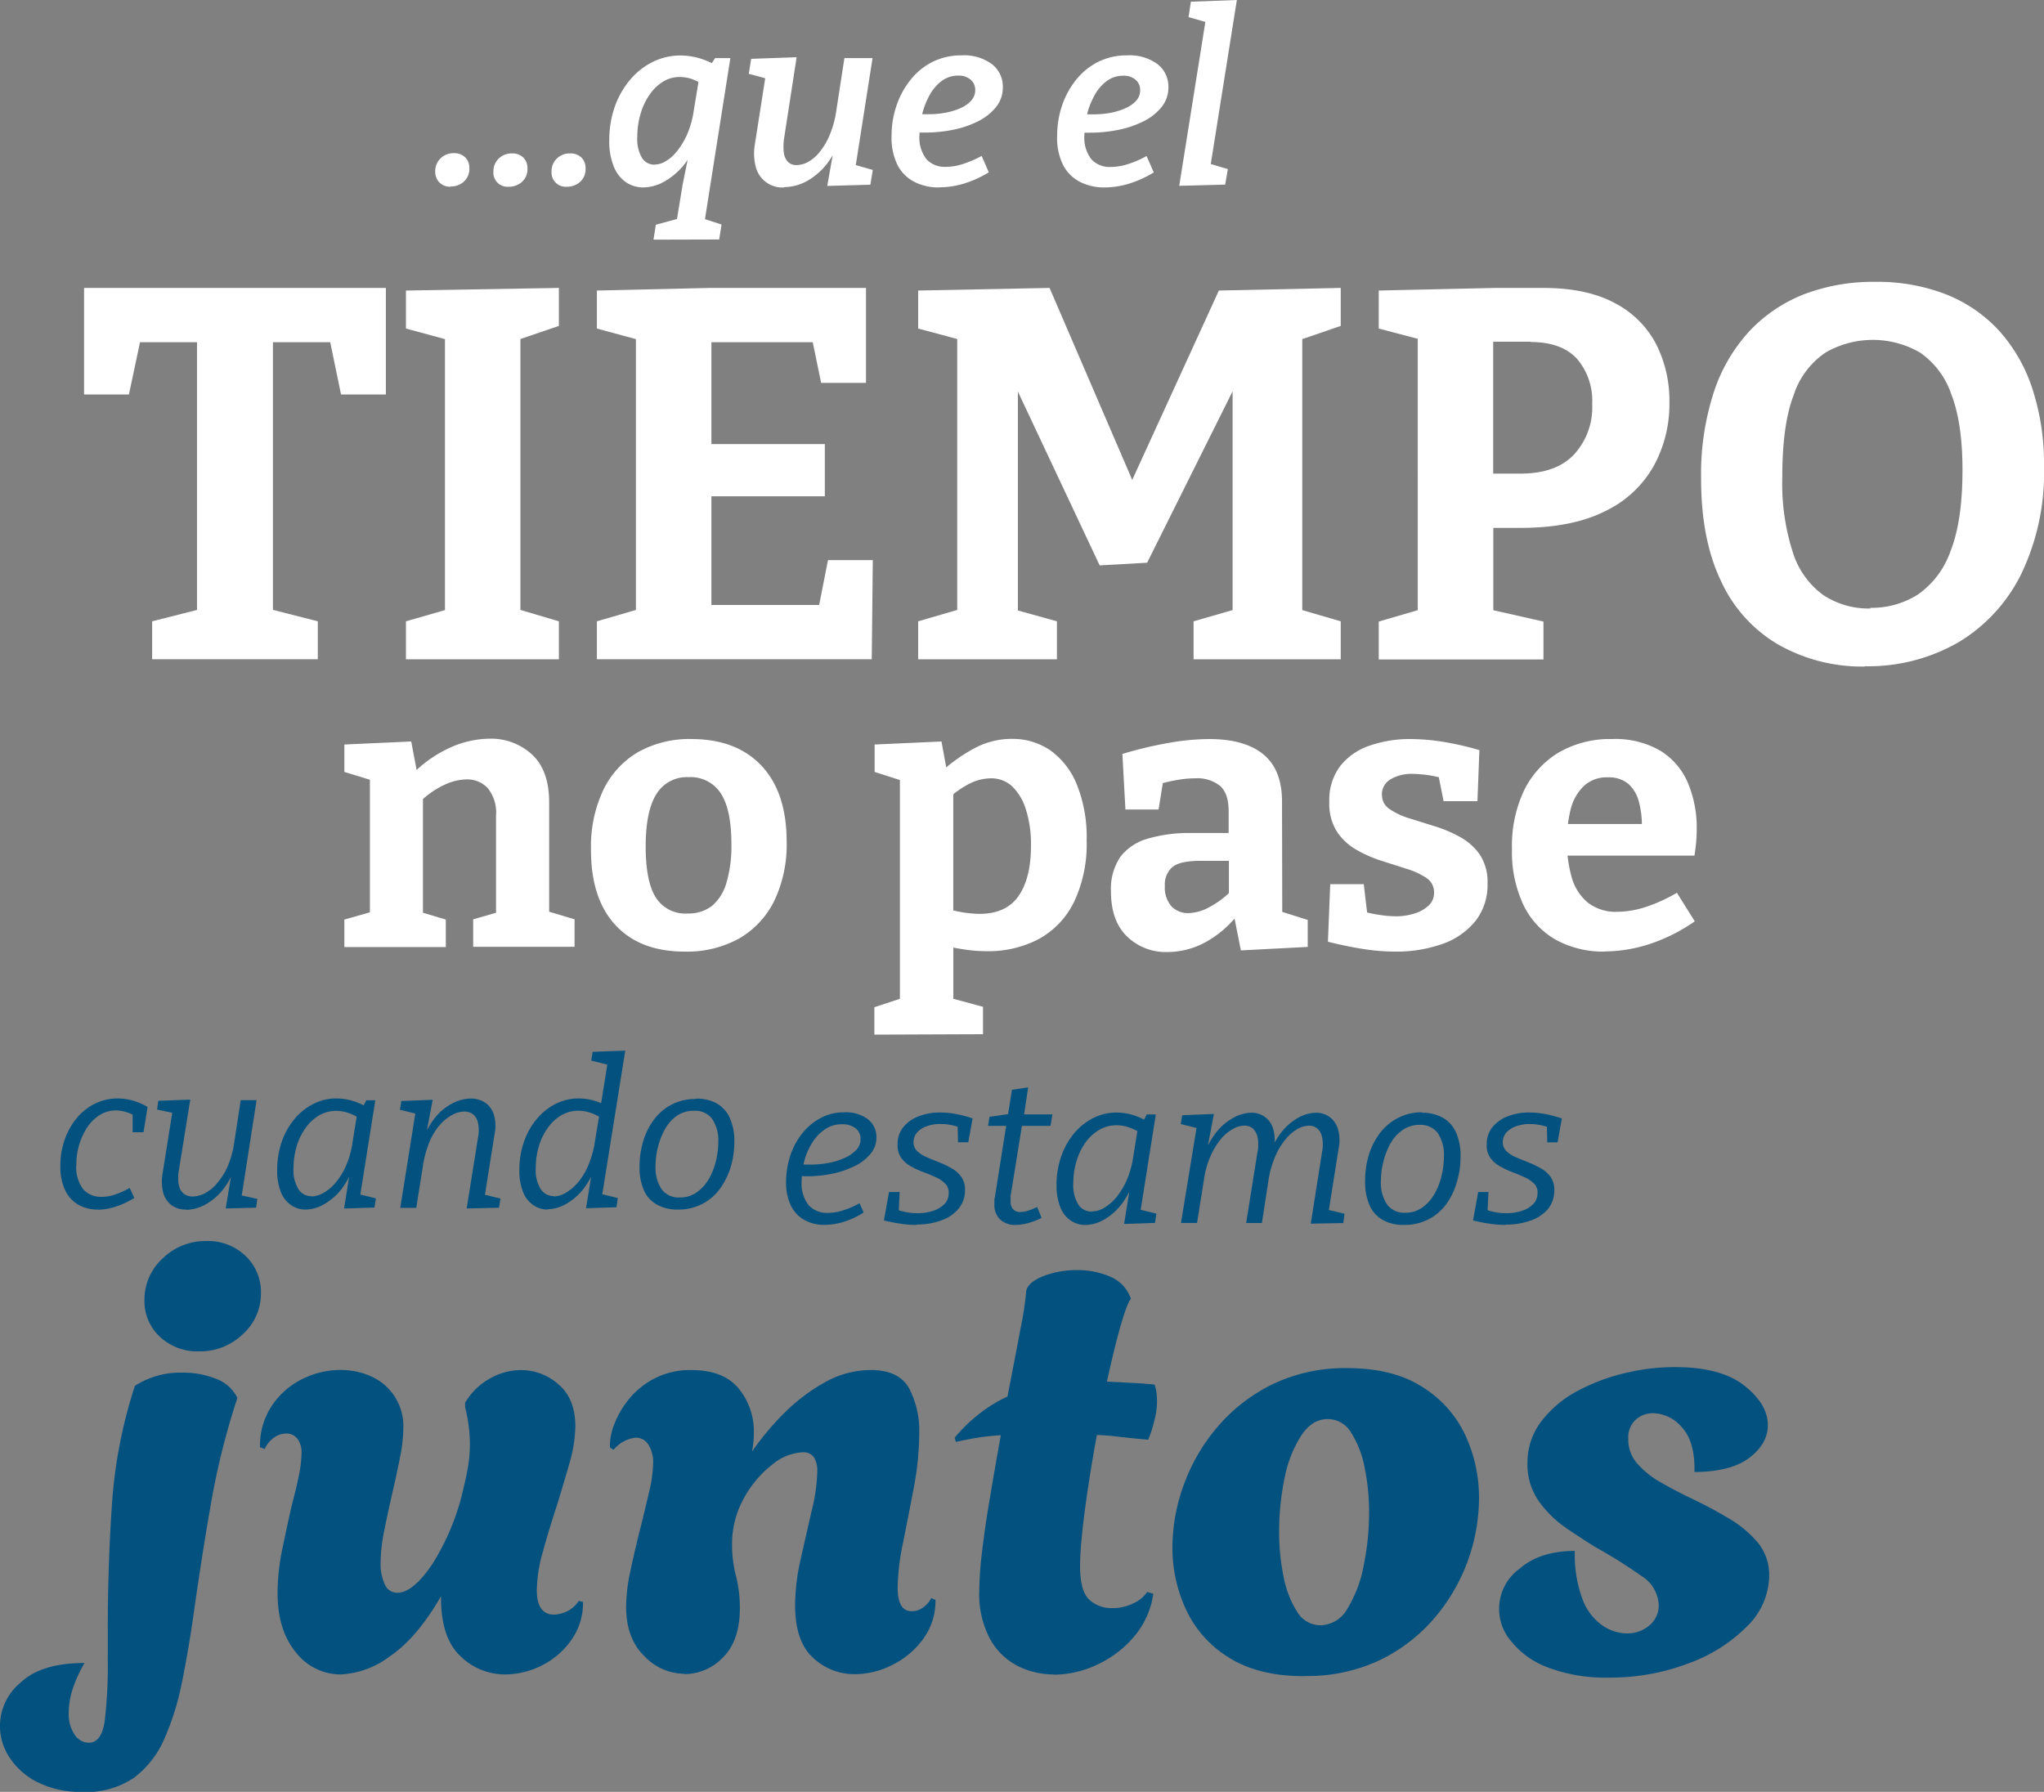
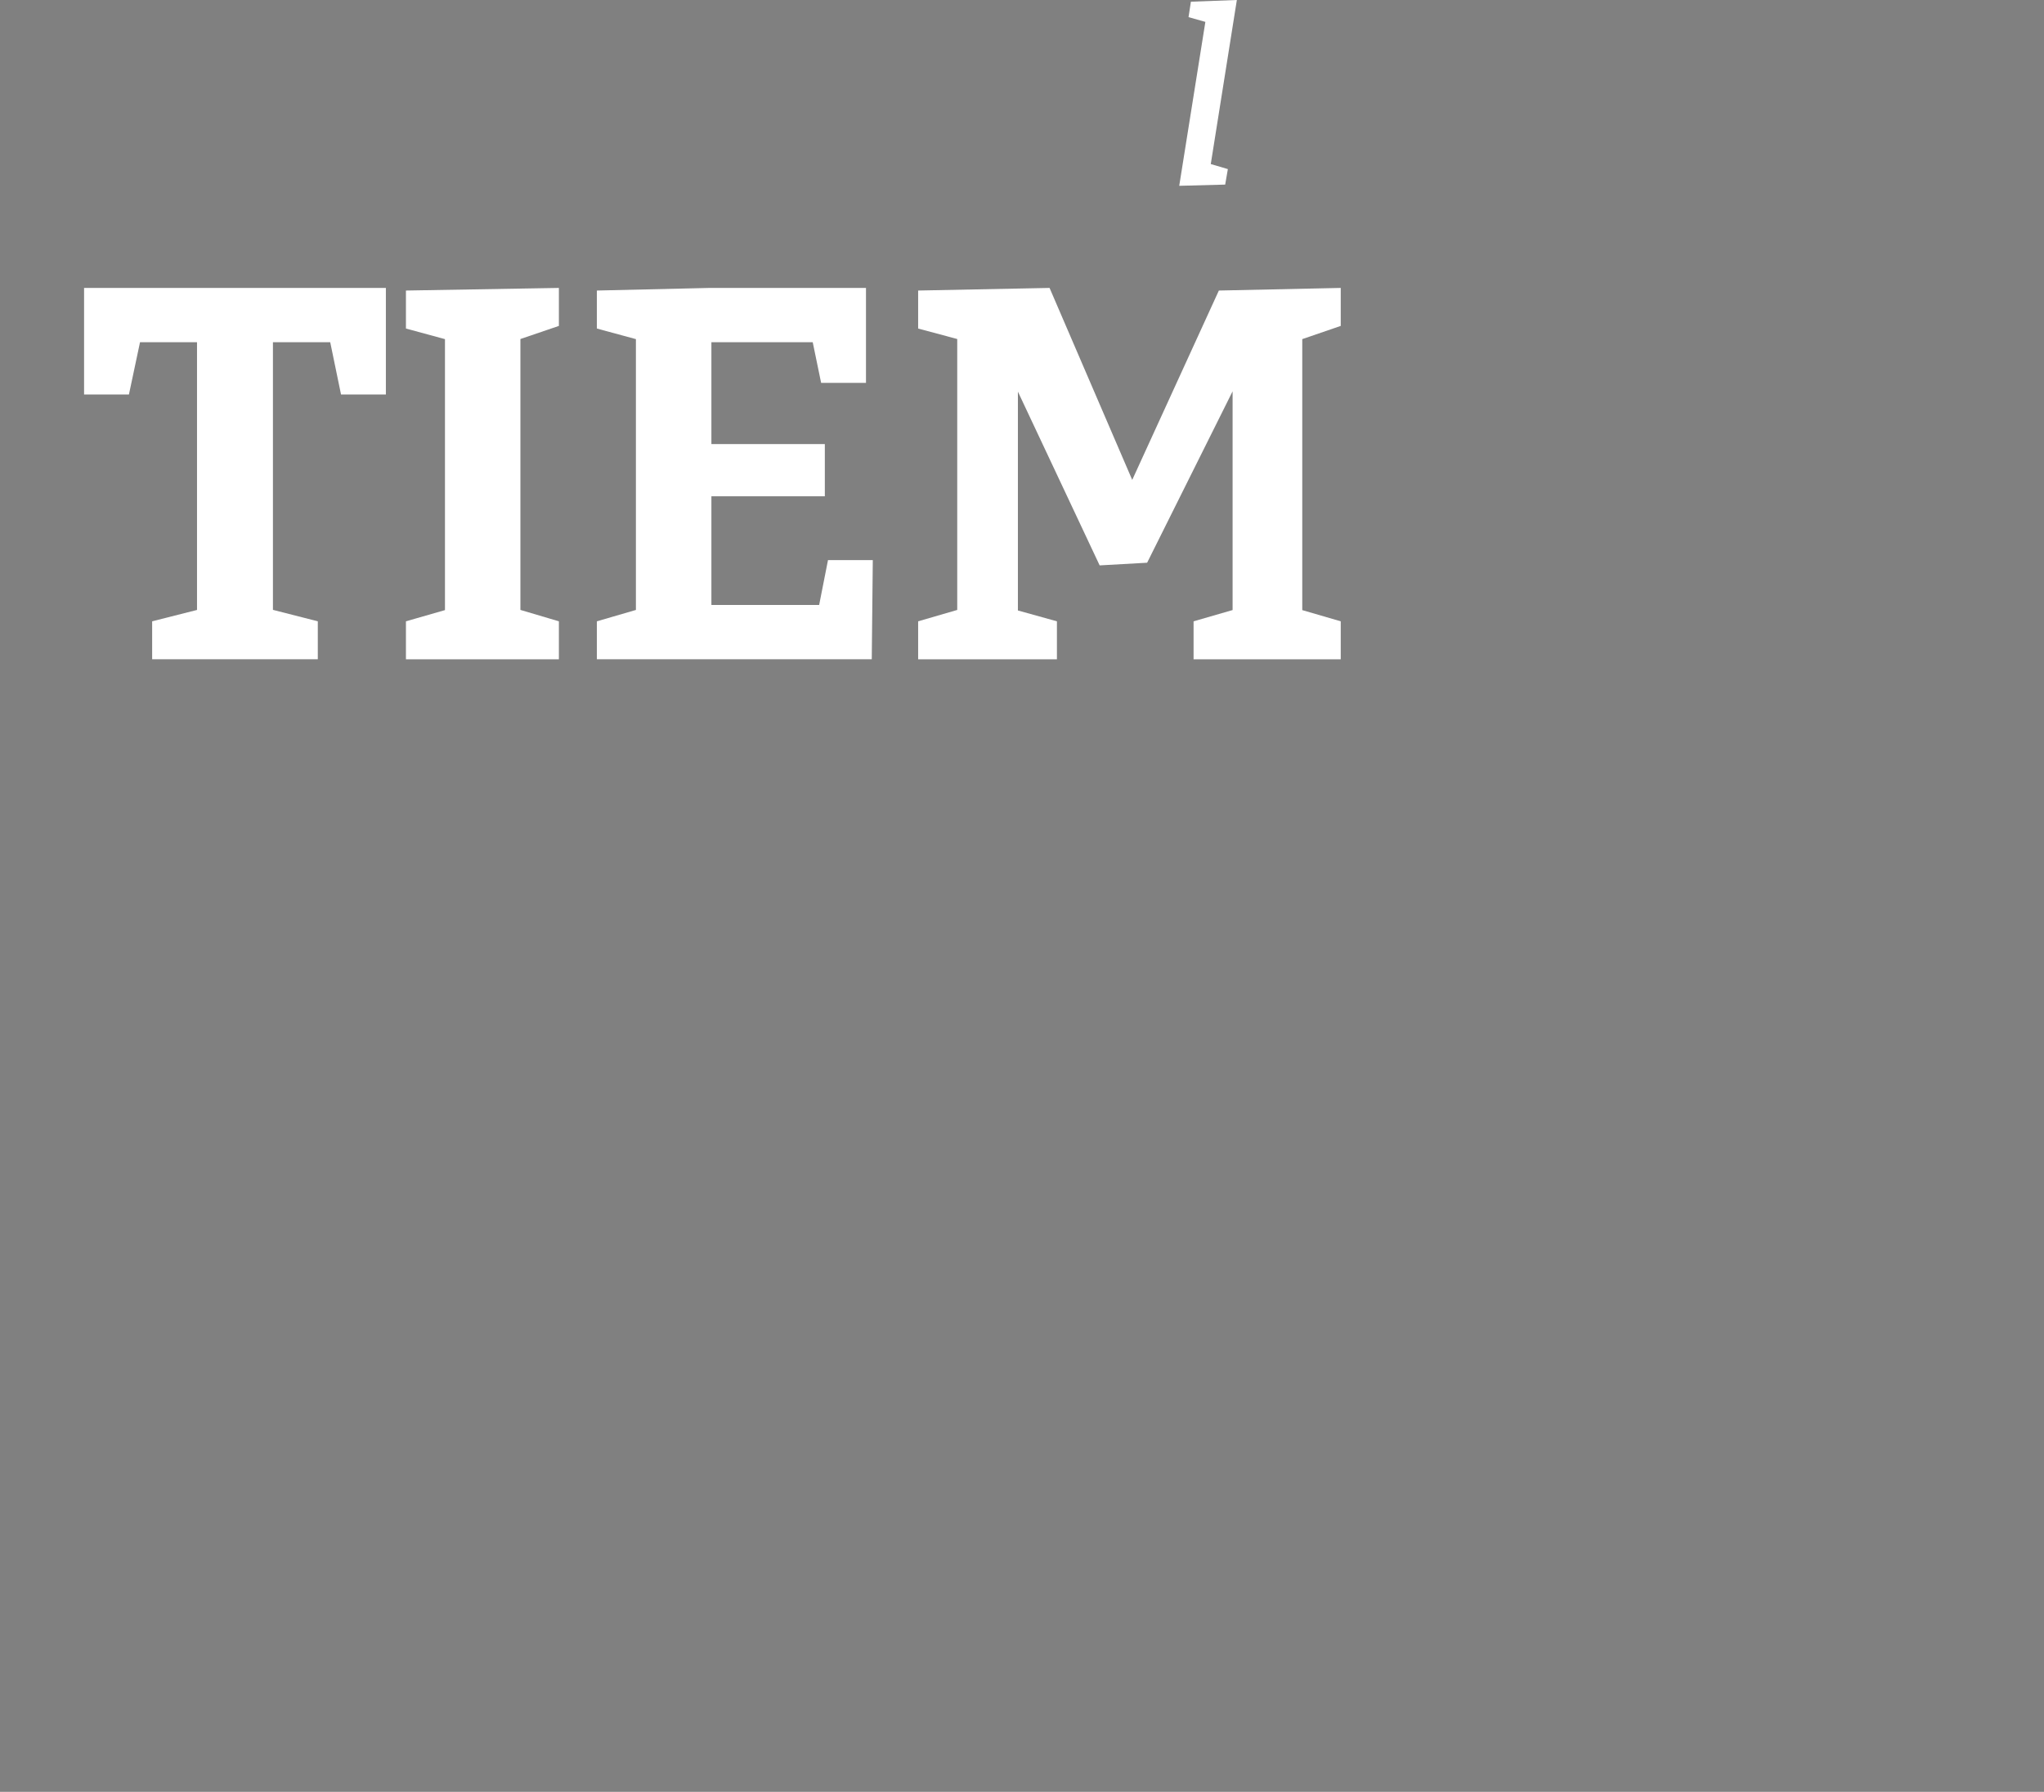
<svg xmlns="http://www.w3.org/2000/svg" viewBox="0 0 336.25 294.8">
  <rect x="0" y="0" width="336.25" height="294.8" fill="#808080" stroke="none" />
  <defs>
    <style>.cls-1{fill:none;}.cls-2{clip-path:url(#clip-path);}.cls-3{fill:#fff;}.cls-4{fill:#03517f;}</style>
    <clipPath id="clip-path" transform="translate(0 0)">
-       <rect class="cls-1" width="336.25" height="294.8" />
-     </clipPath>
+       </clipPath>
  </defs>
  <title>ia_al_intro_02</title>
  <g id="Capa_2" data-name="Capa 2">
    <g id="Capa_1-2" data-name="Capa 1">
      <g class="cls-2">
        <path class="cls-3" d="M56.65,155.81v-4.52l5.27-1.5L60.85,151V127.17l1.07,1.44L56.65,127v-4.51l11-.5,1.13,6-1.13-.44a20.53,20.53,0,0,1,6.4-4.55,16.15,16.15,0,0,1,6.45-1.47,9.93,9.93,0,0,1,7.08,2.66c1.88,1.78,2.8,4.46,2.76,8.06V151l-.82-1.25,5,1.5v4.52H77.84v-4.52l4.76-1.37-1,1.31v-17a6.42,6.42,0,0,0-1.35-4.51,4.6,4.6,0,0,0-3.54-1.45,8.91,8.91,0,0,0-3.7.94,14.94,14.94,0,0,0-4,2.82l.57-1.31v20.55l-.82-1.31,4.58,1.37v4.52Z" transform="translate(0 0)" />
        <path class="cls-3" d="M113.3,127.86a5.86,5.86,0,0,0-5.32,2.79q-1.76,2.79-1.76,8.61c0,3.89.57,6.7,1.69,8.43a5.7,5.7,0,0,0,5.14,2.6,6.38,6.38,0,0,0,4.08-1.25,7.83,7.83,0,0,0,2.38-3.82,21.36,21.36,0,0,0,.81-6.33q0-5.7-1.75-8.37a5.9,5.9,0,0,0-5.27-2.66m.44-6.27q7.4,0,11.53,4.39t4.14,12.47a21.52,21.52,0,0,1-2,9.68,14.56,14.56,0,0,1-5.76,6.24,17.66,17.66,0,0,1-9,2.19q-7.39,0-11.43-4.39t-4-12.47a21.79,21.79,0,0,1,2-9.68,14.55,14.55,0,0,1,5.67-6.24,17.3,17.3,0,0,1,9-2.19" transform="translate(0 0)" />
        <path class="cls-3" d="M161.12,150.35q4.44,0,6.48-3c1.36-2,2-4.74,2-8.21a18.8,18.8,0,0,0-.82-5.92,9,9,0,0,0-2.25-3.83,5.06,5.06,0,0,0-3.57-1.34,8,8,0,0,0-3.45.87,15.64,15.64,0,0,0-3.76,2.7l1.07-2.32v21.87l-1.07-1.69a19,19,0,0,0,5.33.87m-17.24,19.87v-4.51l5.33-1.76-1.13,1.51v-38l1,1.19L143.88,127v-4.51l11-.5,1,5.45-1-.5a26.49,26.49,0,0,1,5.74-4,12.91,12.91,0,0,1,5.79-1.38,11,11,0,0,1,6.4,1.91,12.82,12.82,0,0,1,4.35,5.64,23.09,23.09,0,0,1,1.6,9.12,22.26,22.26,0,0,1-2.07,10.15,13.91,13.91,0,0,1-5.8,6.11,17.79,17.79,0,0,1-8.68,2,22.91,22.91,0,0,1-3.13-.22c-1.09-.15-2.21-.35-3.38-.6l1.13-1v10.72l-.94-1.32,5.82,1.57v4.51Z" transform="translate(0 0)" />
-         <path class="cls-3" d="M191.63,145.72a4.66,4.66,0,0,0,1.1,3.41,3.78,3.78,0,0,0,2.79,1.1,7.62,7.62,0,0,0,3.45-1,14.8,14.8,0,0,0,3.57-2.66l-.38,1.5V141l.63.63H197.4c-2.17,0-3.68.34-4.51,1a3.78,3.78,0,0,0-1.26,3.14m19.31,5.64-1.2-1.76,5.39,1.7v4.44l-11,.57-1.19-6,.62.19a17.17,17.17,0,0,1-5.45,4.57,13.12,13.12,0,0,1-6.08,1.51,9.14,9.14,0,0,1-6.64-2.57c-1.75-1.71-2.63-4.18-2.63-7.39a9.45,9.45,0,0,1,1.53-5.68,8.63,8.63,0,0,1,4.48-3,24,24,0,0,1,7.15-.94h6.83l-.63.69V133.5c0-2-.47-3.36-1.41-4.2a6,6,0,0,0-4.1-1.25,16.84,16.84,0,0,0-2.82.25,27.13,27.13,0,0,0-3.26.75l.88-.94-.82,5.07h-5.45l-.5-9.14a65.37,65.37,0,0,1,7.8-1.85,39,39,0,0,1,6.49-.6c3.88,0,6.85.84,8.89,2.51s3.08,4.26,3.08,7.77Z" transform="translate(0 0)" />
-         <path class="cls-3" d="M227.35,130.8a2.7,2.7,0,0,0,1.26,2.32,11.79,11.79,0,0,0,3.22,1.51l4.2,1.31a21.84,21.84,0,0,1,4.2,1.79,9.42,9.42,0,0,1,3.23,2.91,8.15,8.15,0,0,1,1.25,4.7,9.61,9.61,0,0,1-2,6.2,12.08,12.08,0,0,1-5.46,3.77,22.7,22.7,0,0,1-7.77,1.25,34.39,34.39,0,0,1-5.29-.44q-2.79-.44-5.74-1.19l.38-9.46h5.52L225,151l-.76-1.06a18.83,18.83,0,0,0,2.76.59,18,18,0,0,0,2.63.22,9.93,9.93,0,0,0,3-.44A6,6,0,0,0,235,149a2.83,2.83,0,0,0,.91-2.16,2.78,2.78,0,0,0-1.25-2.39,12.32,12.32,0,0,0-3.23-1.5l-4.14-1.32a21.39,21.39,0,0,1-4.13-1.81,9.51,9.51,0,0,1-3.23-3,8.61,8.61,0,0,1-1.25-4.89,9.25,9.25,0,0,1,1.81-5.92,10.39,10.39,0,0,1,4.86-3.35,20.07,20.07,0,0,1,6.67-1.07,34.44,34.44,0,0,1,5.46.47,50.1,50.1,0,0,1,5.89,1.35l-.32,8.4h-5.57l-1-5,1.19,1.32a19.86,19.86,0,0,0-5.2-.81,6.87,6.87,0,0,0-3.73.9,2.88,2.88,0,0,0-1.41,2.54" transform="translate(0 0)" />
        <path class="cls-3" d="M264,156.56a16.32,16.32,0,0,1-8-1.91,13.08,13.08,0,0,1-5.36-5.71,20.37,20.37,0,0,1-1.91-9.24,21.25,21.25,0,0,1,2-9.68,14.87,14.87,0,0,1,5.73-6.24,16.79,16.79,0,0,1,8.71-2.19,14.73,14.73,0,0,1,8,1.94,11.49,11.49,0,0,1,4.51,5.3,18.93,18.93,0,0,1,1.44,7.55q0,1.06-.09,2.13c-.06.71-.16,1.46-.28,2.26H255.8v-5.2h15.42l-1.13.81a15,15,0,0,0-.47-4.42,5.93,5.93,0,0,0-1.75-3,5,5,0,0,0-3.36-1.07,5.51,5.51,0,0,0-3.94,1.41,7.91,7.91,0,0,0-2.17,3.79,22.22,22.22,0,0,0,.16,11.28,8.36,8.36,0,0,0,2.66,4.14,7.48,7.48,0,0,0,4.86,1.5,15.41,15.41,0,0,0,4.61-.78,26.16,26.16,0,0,0,5.17-2.35l2.94,4.7a28.71,28.71,0,0,1-7.42,3.73,24.14,24.14,0,0,1-7.37,1.22" transform="translate(0 0)" />
      </g>
      <polygon class="cls-3" points="25.03 108.46 25.03 102.22 34.66 99.78 32.41 102.91 32.41 54.4 34.92 56.3 20.78 56.3 23.55 53.87 21.21 64.9 13.83 64.9 13.83 47.37 63.48 47.37 63.48 64.9 56.1 64.9 53.93 54.4 56.53 56.3 42.39 56.3 44.9 54.4 44.9 102.91 42.73 99.78 52.28 102.22 52.28 108.46 25.03 108.46" />
      <polygon class="cls-3" points="91.94 53.62 84.31 56.22 85.61 54.31 85.61 101.78 84.31 99.96 91.94 102.22 91.94 108.47 66.78 108.47 66.78 102.22 74.33 100.05 73.2 101.78 73.2 54.31 74.76 56.22 66.78 54.05 66.78 47.8 91.94 47.37 91.94 53.62" />
      <polygon class="cls-3" points="136.21 92.15 143.58 92.15 143.41 108.46 98.19 108.46 98.19 102.22 106.26 99.87 104.61 102.39 104.61 53.79 106.18 56.22 98.19 54.05 98.19 47.8 116.77 47.37 142.46 47.37 142.46 62.99 135.08 62.99 133.34 54.57 135.69 56.3 115.12 56.3 117.03 54.4 117.03 74.96 115.12 73.06 135.69 73.06 135.69 81.65 115.12 81.65 117.03 79.48 117.03 101.43 115.12 99.53 136.73 99.53 134.38 101.43 136.21 92.15" />
      <polygon class="cls-3" points="220.56 53.62 212.49 56.39 214.23 53.18 214.23 102.39 212.49 99.87 220.56 102.22 220.56 108.47 196.35 108.47 196.35 102.22 204.77 99.79 202.77 102.39 202.77 60.65 204.59 60.73 188.71 92.58 180.9 93.02 165.63 60.56 167.45 60.56 167.45 102.39 166.06 100.05 173.87 102.22 173.87 108.47 151.04 108.47 151.04 102.22 159.12 99.87 157.47 102.39 157.47 53.18 159.12 56.22 151.04 54.05 151.04 47.8 172.66 47.37 186.97 80.61 185.5 80.61 200.51 47.8 220.56 47.37 220.56 53.62" />
      <g class="cls-2">
        <path class="cls-3" d="M251.81,56.22h-8.08l1.91-1.91V79.82l-2.51-1.9h6.94c3.88,0,6.83-1,8.85-3.13a11.42,11.42,0,0,0,3-8.33A10.58,10.58,0,0,0,259.4,59q-2.56-2.73-7.59-2.73M250,86.85h-6.85l2.51-1.9v17.44L243.91,100l10,2.26v6.24H226.81v-6.24l8.33-2.43-1.91,2.6V53.61l2.17,2.7-8.59-2.26V47.8l19.09-.43h7.9q7.2,0,11.8,2.47a15.94,15.94,0,0,1,6.82,6.73,20.58,20.58,0,0,1,2.21,9.63A21.13,21.13,0,0,1,272,76.74a18.08,18.08,0,0,1-8.07,7.42q-5.42,2.7-13.93,2.69" transform="translate(0 0)" />
        <path class="cls-3" d="M307.69,100a14.21,14.21,0,0,0,7.73-2.13,14.48,14.48,0,0,0,5.42-7.11q2-5,2-13.41,0-7.82-1.86-12.54A13.64,13.64,0,0,0,315.85,58a15.53,15.53,0,0,0-15.53,0,13.4,13.4,0,0,0-5.25,7q-1.87,4.86-1.87,13.36a37.12,37.12,0,0,0,1.74,12.54,13.77,13.77,0,0,0,5,7,13.51,13.51,0,0,0,7.76,2.21m-.95,9.55A27.89,27.89,0,0,1,292.46,106a23.32,23.32,0,0,1-9.33-10.37q-3.3-6.86-3.29-16.92a43.61,43.61,0,0,1,2.08-14.15,27.35,27.35,0,0,1,5.9-10.11,24.63,24.63,0,0,1,9.07-6.08,32,32,0,0,1,11.67-2,31,31,0,0,1,11.42,2,23.7,23.7,0,0,1,8.67,5.81,26.43,26.43,0,0,1,5.6,9.51,39.64,39.64,0,0,1,2,13.15,38.44,38.44,0,0,1-3.69,17.48,27,27,0,0,1-10.28,11.29,29.72,29.72,0,0,1-15.54,4" transform="translate(0 0)" />
        <path class="cls-4" d="M16.09,199a6.49,6.49,0,0,1-3.13-.75,5.45,5.45,0,0,1-2.21-2.36,9.1,9.1,0,0,1-.82-4.09,12.73,12.73,0,0,1,.74-4.37,11.25,11.25,0,0,1,2-3.53,9.14,9.14,0,0,1,3-2.35,8.38,8.38,0,0,1,3.69-.83,9.45,9.45,0,0,1,2.42.33,10.18,10.18,0,0,1,2.5,1.07l-.67,4.16H21.82l0-3.15.27.4a6.4,6.4,0,0,0-3-.84,5,5,0,0,0-2.65.74,6.68,6.68,0,0,0-2.06,2,10.9,10.9,0,0,0-1.34,2.86,11.46,11.46,0,0,0-.48,3.33,5.86,5.86,0,0,0,1.15,4.06,3.89,3.89,0,0,0,3,1.23,7,7,0,0,0,2.21-.38,13.67,13.67,0,0,0,2.41-1.09l.77,1.64A13.08,13.08,0,0,1,19,198.53a9.64,9.64,0,0,1-2.95.49" transform="translate(0 0)" />
        <path class="cls-4" d="M30.69,199a4,4,0,0,1-2.37-.65,3.7,3.7,0,0,1-1.43-2,7.41,7.41,0,0,1-.15-3.25l1.68-10.55.26.6-2.84-.6.2-1.44,5.26-.2-1.88,11.68a6.62,6.62,0,0,0,0,2.37,2.42,2.42,0,0,0,.8,1.42,2.28,2.28,0,0,0,1.46.47,4.5,4.5,0,0,0,2-.52,6.59,6.59,0,0,0,2-1.63A10.75,10.75,0,0,0,37.41,192a16,16,0,0,0,1.12-4L39.6,181h2.61L39.7,197.11l-.37-.53,3,.67-.2,1.44-5,.13,1.1-6.63L39,191a13.13,13.13,0,0,1-2.24,4.61,9.64,9.64,0,0,1-3,2.58,7,7,0,0,1-3.05.85" transform="translate(0 0)" />
        <path class="cls-4" d="M51.22,196.84a4.13,4.13,0,0,0,1.94-.55,7.32,7.32,0,0,0,2-1.66,10.93,10.93,0,0,0,1.74-2.79,14.77,14.77,0,0,0,1.11-4l.77-4.76.47,1a8.42,8.42,0,0,0-2-1,6.33,6.33,0,0,0-1.92-.32,5.52,5.52,0,0,0-2.83.75,7.27,7.27,0,0,0-2.23,2.06,10.21,10.21,0,0,0-1.46,3,12.4,12.4,0,0,0-.52,3.58,5.93,5.93,0,0,0,.84,3.55,2.53,2.53,0,0,0,2.11,1.1M50.28,199a4.22,4.22,0,0,1-2.34-.69,4.62,4.62,0,0,1-1.71-2.12,9.45,9.45,0,0,1-.63-3.75,13.81,13.81,0,0,1,.73-4.54,11.94,11.94,0,0,1,2.06-3.73,9.6,9.6,0,0,1,3.12-2.53,8.23,8.23,0,0,1,3.86-.92,9.79,9.79,0,0,1,2.6.38,10.62,10.62,0,0,1,2.79,1.32l-1.17-.13.67-1.27h1.48l-2.68,16.88-.91-1.65,3.69.91-.24,1.51-5,.16,1.07-6.66.77-1.24a13.39,13.39,0,0,1-2.14,4.54,9.74,9.74,0,0,1-3,2.66,6.33,6.33,0,0,1-3,.87" transform="translate(0 0)" />
        <path class="cls-4" d="M76.77,198.82l1.87-11.69a6,6,0,0,0,0-2.36,2.42,2.42,0,0,0-.8-1.42,2.33,2.33,0,0,0-1.49-.47,4.23,4.23,0,0,0-1.94.54,7.28,7.28,0,0,0-2,1.6,9.86,9.86,0,0,0-1.72,2.77,16.27,16.27,0,0,0-1.11,4l-1.1,6.93H65.85l2.68-16.84.91,1.6-3.65-.9.23-1.44,5.16-.2-1.24,6.56-.84,1.27a14.23,14.23,0,0,1,2.3-4.67,9,9,0,0,1,3-2.56,6.61,6.61,0,0,1,3-.8,4.21,4.21,0,0,1,2.41.67,3.66,3.66,0,0,1,1.44,2,6.6,6.6,0,0,1,.1,3.23l-1.67,10.55-1.11-.91,3.76.91-.24,1.51Z" transform="translate(0 0)" />
        <path class="cls-4" d="M91.07,196.84a4,4,0,0,0,1.92-.55,7.63,7.63,0,0,0,2-1.66,10.4,10.4,0,0,0,1.74-2.79,15.93,15.93,0,0,0,1.13-4l.77-4.65.47.87a8.6,8.6,0,0,0-2-1,6.34,6.34,0,0,0-1.93-.32,5.55,5.55,0,0,0-2.83.75,7.24,7.24,0,0,0-2.22,2.06,10.21,10.21,0,0,0-1.46,3,12.06,12.06,0,0,0-.52,3.58,5.93,5.93,0,0,0,.84,3.55,2.53,2.53,0,0,0,2.11,1.1M90.13,199a4.22,4.22,0,0,1-2.34-.69,4.56,4.56,0,0,1-1.71-2.12,9.26,9.26,0,0,1-.64-3.75,13.81,13.81,0,0,1,.74-4.54,11.94,11.94,0,0,1,2.06-3.73,9.67,9.67,0,0,1,3.11-2.53,8.3,8.3,0,0,1,3.87-.92,9.79,9.79,0,0,1,2.6.38,10.62,10.62,0,0,1,2.79,1.32l-1.81-.36,1.31-8.17.9,1.54-3.75-.94.24-1.44,5.36-.2-4,25-.9-1.65,3.68.91-.23,1.51-5,.16,1.07-6.66.8-1.24a13,13,0,0,1-2.16,4.54,9.77,9.77,0,0,1-3,2.66,6.33,6.33,0,0,1-3,.87" transform="translate(0 0)" />
        <path class="cls-4" d="M114.14,182.75a4.82,4.82,0,0,0-2.8.83,6.59,6.59,0,0,0-1.94,2.18,11.62,11.62,0,0,0-1.15,2.93,12.53,12.53,0,0,0-.41,3.1,6.44,6.44,0,0,0,1,3.87,3.48,3.48,0,0,0,3,1.35,4.65,4.65,0,0,0,2.76-.84,6.77,6.77,0,0,0,2-2.19,11.08,11.08,0,0,0,1.17-2.95,13,13,0,0,0,.39-3.09,6.38,6.38,0,0,0-1-3.85,3.47,3.47,0,0,0-3-1.34m.37-2a7,7,0,0,1,3.28.73A5.21,5.21,0,0,1,120,183.8a9.14,9.14,0,0,1,.8,4.14,14.11,14.11,0,0,1-.58,4,11.91,11.91,0,0,1-1.74,3.58,8.32,8.32,0,0,1-2.92,2.54,8.53,8.53,0,0,1-4.1.94,7,7,0,0,1-3.26-.74A5,5,0,0,1,106,196a9.28,9.28,0,0,1-.79-4.14,14.32,14.32,0,0,1,.57-4,11.36,11.36,0,0,1,1.72-3.55,8.66,8.66,0,0,1,2.92-2.55,8.53,8.53,0,0,1,4.1-.95" transform="translate(0 0)" />
        <path class="cls-3" d="M74.11,30.72A2.45,2.45,0,0,1,72.27,30a2.47,2.47,0,0,1-.67-1.78,2.88,2.88,0,0,1,.89-2.18,3,3,0,0,1,2.17-.84,2.58,2.58,0,0,1,1.84.66,2.43,2.43,0,0,1,.71,1.85,2.76,2.76,0,0,1-.9,2.17,3.16,3.16,0,0,1-2.2.8" transform="translate(0 0)" />
        <path class="cls-3" d="M83.68,30.72a2.31,2.31,0,0,1-2.51-2.46,2.87,2.87,0,0,1,.88-2.18,3,3,0,0,1,2.17-.84,2.6,2.6,0,0,1,1.85.66,2.43,2.43,0,0,1,.7,1.85,2.76,2.76,0,0,1-.9,2.17,3.15,3.15,0,0,1-2.19.8" transform="translate(0 0)" />
        <path class="cls-3" d="M93.24,30.72a2.33,2.33,0,0,1-2.51-2.46,2.87,2.87,0,0,1,.88-2.18,3,3,0,0,1,2.18-.84,2.59,2.59,0,0,1,1.84.66,2.43,2.43,0,0,1,.7,1.85,2.76,2.76,0,0,1-.9,2.17,3.15,3.15,0,0,1-2.19.8" transform="translate(0 0)" />
        <path class="cls-3" d="M107.66,27.08a3.74,3.74,0,0,0,1.88-.57,7,7,0,0,0,1.9-1.72A12.88,12.88,0,0,0,113.09,22a16.49,16.49,0,0,0,1.07-4l.9-5.45.75,1.53a7.44,7.44,0,0,0-2-1.08,6.11,6.11,0,0,0-2-.33,5.19,5.19,0,0,0-2.8.8,7.47,7.47,0,0,0-2.21,2.2,10.58,10.58,0,0,0-1.45,3.15,13.19,13.19,0,0,0-.51,3.68,6.11,6.11,0,0,0,.78,3.49,2.37,2.37,0,0,0,2,1.1m-.12,12.34.39-2.46,5.37-1.45L111,38.29l1.29-7.88,1.41-7L115.3,21A15,15,0,0,1,113,26.47a11.27,11.27,0,0,1-3.49,3.27,7.36,7.36,0,0,1-3.68,1.1A5.18,5.18,0,0,1,103,30a5.6,5.6,0,0,1-2-2.53,11,11,0,0,1-.77-4.45,16.51,16.51,0,0,1,.88-5.39,14.17,14.17,0,0,1,2.49-4.44,11.7,11.7,0,0,1,3.77-3A10.23,10.23,0,0,1,112,9.13a11.25,11.25,0,0,1,3.31.53,12.88,12.88,0,0,1,3.43,1.7l-2-.43.9-1.37h2.51l-4.55,28.85-1.6-3,4.7,1.53-.39,2.46Z" transform="translate(0 0)" />
        <path class="cls-3" d="M129,30.84a4.5,4.5,0,0,1-4.65-3.31,8.77,8.77,0,0,1-.17-3.78L126,12.11l.39.9-3.21-.86.39-2.47,7.48-.27L129,22.69a8.76,8.76,0,0,0-.06,2.37,2.7,2.7,0,0,0,.66,1.55,1.89,1.89,0,0,0,1.43.55,4.11,4.11,0,0,0,1.93-.53,6.59,6.59,0,0,0,1.9-1.65,11.36,11.36,0,0,0,1.64-2.8,16.19,16.19,0,0,0,1.08-4l1.33-8.62h4.63l-2.86,18.26-.59-.86,3.49,1-.4,2.43-7.09.2,1.25-7.09L138.74,21a15.13,15.13,0,0,1-2.45,5.61,11,11,0,0,1-3.53,3.17,7.9,7.9,0,0,1-3.74,1" transform="translate(0 0)" />
-         <path class="cls-3" d="M154.49,30.84a8.84,8.84,0,0,1-4-.88,6.47,6.47,0,0,1-2.82-2.76,10.15,10.15,0,0,1-1-4.9,15.09,15.09,0,0,1,.79-4.86,13.69,13.69,0,0,1,2.27-4.23,10.87,10.87,0,0,1,3.62-3,10.48,10.48,0,0,1,4.84-1.1,7.69,7.69,0,0,1,5,1.45,4.67,4.67,0,0,1,1.78,3.8,5.14,5.14,0,0,1-1.07,3.2,8.89,8.89,0,0,1-2.92,2.35,16,16,0,0,1-4.12,1.43,23.34,23.34,0,0,1-4.7.47h-.75a4.68,4.68,0,0,1-.66,0l.27-3.1.88.08c.3,0,.61,0,.92,0a14.67,14.67,0,0,0,2.73-.25,10.82,10.82,0,0,0,2.45-.75,5.08,5.08,0,0,0,1.76-1.23,2.49,2.49,0,0,0,.67-1.73,2.19,2.19,0,0,0-.75-1.72,3,3,0,0,0-2.07-.67,4.47,4.47,0,0,0-2.69.88,7.18,7.18,0,0,0-2,2.34,13.24,13.24,0,0,0-1.23,3.15,13.7,13.7,0,0,0-.43,3.39,5.79,5.79,0,0,0,1.15,4,4.11,4.11,0,0,0,3.16,1.25,9.37,9.37,0,0,0,2.84-.47,17.16,17.16,0,0,0,3.08-1.33l1.17,2.7a17.8,17.8,0,0,1-4.07,1.85,14.23,14.23,0,0,1-4,.62" transform="translate(0 0)" />
+         <path class="cls-3" d="M154.49,30.84a8.84,8.84,0,0,1-4-.88,6.47,6.47,0,0,1-2.82-2.76,10.15,10.15,0,0,1-1-4.9,15.09,15.09,0,0,1,.79-4.86,13.69,13.69,0,0,1,2.27-4.23,10.87,10.87,0,0,1,3.62-3,10.48,10.48,0,0,1,4.84-1.1,7.69,7.69,0,0,1,5,1.45,4.67,4.67,0,0,1,1.78,3.8,5.14,5.14,0,0,1-1.07,3.2,8.89,8.89,0,0,1-2.92,2.35,16,16,0,0,1-4.12,1.43,23.34,23.34,0,0,1-4.7.47h-.75a4.68,4.68,0,0,1-.66,0l.27-3.1.88.08c.3,0,.61,0,.92,0l1.17,2.7a17.8,17.8,0,0,1-4.07,1.85,14.23,14.23,0,0,1-4,.62" transform="translate(0 0)" />
        <path class="cls-3" d="M181.73,30.84a8.81,8.81,0,0,1-4-.88,6.47,6.47,0,0,1-2.82-2.76,10,10,0,0,1-1-4.9,15.36,15.36,0,0,1,.78-4.86,13.69,13.69,0,0,1,2.27-4.23,10.9,10.9,0,0,1,3.63-3,10.45,10.45,0,0,1,4.84-1.1,7.69,7.69,0,0,1,5,1.45,4.67,4.67,0,0,1,1.78,3.8,5.09,5.09,0,0,1-1.08,3.2,8.79,8.79,0,0,1-2.92,2.35A16.07,16.07,0,0,1,184,21.36a23.51,23.51,0,0,1-4.71.47h-.74a4.83,4.83,0,0,1-.67,0l.28-3.1.88.08c.3,0,.61,0,.92,0a14.57,14.57,0,0,0,2.72-.25,10.66,10.66,0,0,0,2.45-.75,5.22,5.22,0,0,0,1.77-1.23,2.53,2.53,0,0,0,.66-1.73,2.18,2.18,0,0,0-.74-1.72,3,3,0,0,0-2.08-.67,4.44,4.44,0,0,0-2.68.88,7.07,7.07,0,0,0-2,2.34,12.85,12.85,0,0,0-1.24,3.15,14.19,14.19,0,0,0-.43,3.39,5.79,5.79,0,0,0,1.16,4,4.09,4.09,0,0,0,3.15,1.25,9.43,9.43,0,0,0,2.85-.47,16.78,16.78,0,0,0,3.07-1.33l1.18,2.7a17.86,17.86,0,0,1-4.08,1.85,14.16,14.16,0,0,1-4,.62" transform="translate(0 0)" />
      </g>
      <polygon class="cls-3" points="195.91 0.28 195.52 2.82 198.29 3.6 193.99 30.57 201.55 30.37 201.99 27.82 199.18 26.99 203.47 0 195.91 0.28" />
      <g class="cls-2">
        <path class="cls-4" d="M32.74,222.33a9,9,0,0,1-6.46-2.42,8,8,0,0,1-2.52-6.06,9.17,9.17,0,0,1,3-6.81,10,10,0,0,1,7.2-2.86,8.86,8.86,0,0,1,6.46,2.47,8.19,8.19,0,0,1,2.51,6.11,9,9,0,0,1-3,6.76,10.11,10.11,0,0,1-7.2,2.81M13.51,294.8a15.64,15.64,0,0,1-7.4-1.62,11.78,11.78,0,0,1-4.58-4.09A9.27,9.27,0,0,1,3.4,276.81q3.41-3.21,10.5-3.21a23.22,23.22,0,0,0-2,4.44,12.94,12.94,0,0,0-.59,3.65,6.07,6.07,0,0,0,1,3.75,2.83,2.83,0,0,0,2.26,1.28q2.18,0,2.67-3.7a77.37,77.37,0,0,0,.49-9.81V268q0-10.44.69-20.56A80,80,0,0,1,22.19,228a13.85,13.85,0,0,1,7.89-2.17,14.36,14.36,0,0,1,5.42,1A6.25,6.25,0,0,1,39.05,230a122.37,122.37,0,0,0-4.29,17.06q-1.53,8.67-3,19.13-.78,5.42-1.82,10.55A44.37,44.37,0,0,1,27.07,286a15.94,15.94,0,0,1-5,6.46,14,14,0,0,1-8.53,2.36" transform="translate(0 0)" />
-         <path class="cls-4" d="M56.11,275.48a9.31,9.31,0,0,1-7.45-3.65q-3-3.65-3-9.76a36.27,36.27,0,0,1,.78-7.2c.53-2.56,1.05-5,1.58-7.3.46-1.71.84-3.3,1.14-4.78a19.68,19.68,0,0,0,.44-3.6,3.68,3.68,0,0,0-.74-2.56,2.28,2.28,0,0,0-1.73-.79,3.59,3.59,0,0,0-2,.64,4.49,4.49,0,0,0-1.58,1.92l-.78-.29a11.84,11.84,0,0,1,2-6.91,12.84,12.84,0,0,1,5-4.34A14.14,14.14,0,0,1,56,225.39a12.18,12.18,0,0,1,4.93,1,8.95,8.95,0,0,1,5.42,8.63,25.24,25.24,0,0,1-.54,4.73q-.54,2.76-1.23,5.72c-.46,2-.91,4.09-1.33,6.16a27.41,27.41,0,0,0-.64,5.48,8,8,0,0,0,.69,3.55,2.2,2.2,0,0,0,2.07,1.38q2.57,0,5.77-4.74a39.72,39.72,0,0,0,5.17-12.72c.26-1.05.5-2.17.69-3.35a21.84,21.84,0,0,0,.3-3.65,24,24,0,0,0-.2-3,27.62,27.62,0,0,0-.59-3.1v-.69a10.71,10.71,0,0,1,4.09-4,10.47,10.47,0,0,1,5.08-1.38,9.27,9.27,0,0,1,6.21,2.36q2.76,2.37,2.76,6.9a23.38,23.38,0,0,1-1,6.17q-1,3.5-2.17,7.25c-.79,2.43-1.52,4.83-2.17,7.19a23.84,23.84,0,0,0-1,6.31q0,4.05,2.86,4.05a5.34,5.34,0,0,0,1.92-.45,4.88,4.88,0,0,0,2.13-1.82l.69.2A10.58,10.58,0,0,1,94,269.81,13.07,13.07,0,0,1,89.14,274,13.45,13.45,0,0,1,83,275.48a10.42,10.42,0,0,1-7.25-3q-3.21-3-3.2-9.66v-.2q-4,6.9-8.39,9.86a14.59,14.59,0,0,1-8.08,3" transform="translate(0 0)" />
        <path class="cls-4" d="M112.61,275.38a9.22,9.22,0,0,1-6.61-2.91q-3-2.91-3-8.14a28.38,28.38,0,0,1,.69-5.81q.69-3.25,1.53-6.61c.56-2.23,1.07-4.34,1.53-6.31a22.19,22.19,0,0,0,.69-4.83,5.34,5.34,0,0,0-.79-3.11,2.41,2.41,0,0,0-2.07-1.13,5.51,5.51,0,0,0-3.65,2l-.59-.39a9.31,9.31,0,0,1,.69-3.75,14.68,14.68,0,0,1,2.42-4.19,13.4,13.4,0,0,1,4.19-3.4,12.73,12.73,0,0,1,6.11-1.39c3.49,0,6.07,1,7.74,3a11.08,11.08,0,0,1,2.52,7.35,15.42,15.42,0,0,1-.3,3.06,44,44,0,0,1,5.13-6.17,30.15,30.15,0,0,1,6.75-5.17,15.5,15.5,0,0,1,7.65-2.08c3.08,0,5.19,1,6.31,3a15,15,0,0,1,1.67,7.4,48.31,48.31,0,0,1-.88,8.87q-.9,4.74-1.78,9.12a38.52,38.52,0,0,0-.89,7.35q0,3.94,2.27,3.94a3.14,3.14,0,0,0,2.07-.73,4,4,0,0,0,1.18-1.43l.7.29a10.56,10.56,0,0,1-2,6.41,13.87,13.87,0,0,1-5.08,4.29,13.69,13.69,0,0,1-6.21,1.53,9.89,9.89,0,0,1-6.8-2.66q-3-2.67-3-8.68a34.65,34.65,0,0,1,.94-7.69c.62-2.76,1.23-5.43,1.82-8a29.38,29.38,0,0,0,.89-6.31,4.26,4.26,0,0,0-.54-2.32,2.12,2.12,0,0,0-1.93-.84,8.48,8.48,0,0,0-5,2.07,17.8,17.8,0,0,0-4.63,5.53,15.34,15.34,0,0,0-1.92,7.59,20.26,20.26,0,0,0,.64,5.13,21.43,21.43,0,0,1,.64,5.32q0,5.33-2.76,8.09a8.8,8.8,0,0,1-6.41,2.76" transform="translate(0 0)" />
        <path class="cls-4" d="M173.35,275.48a13,13,0,0,1-6-1.43,10.82,10.82,0,0,1-4.53-4.49,15.71,15.71,0,0,1-1.73-7.79,61.18,61.18,0,0,1,.49-6.7q.49-4.14,1.34-9.08c.55-3.28,1.13-6.57,1.72-9.86a34.65,34.65,0,0,0-3.79.4q-1.83.3-3.6.69l-.2-.69a25.75,25.75,0,0,1,4.14-4,23.6,23.6,0,0,1,4.54-2.77q1.28-6.5,2.17-11.29a51.65,51.65,0,0,0,.88-5.67c0-1.11.87-2,2.62-2.76a15.18,15.18,0,0,1,5.86-1.08,13.5,13.5,0,0,1,5.38,1.08,6,6,0,0,1,3.4,3.65q-.58.6-1.68,4.39c-.72,2.53-1.48,5.6-2.26,9.22l3.84.2c1.32.06,2.66.16,4,.29a7.05,7.05,0,0,1,.3,1.28,11.48,11.48,0,0,1,.1,1.48,12.77,12.77,0,0,1-.45,3.21,21.24,21.24,0,0,1-1,3.1c-1.58-.13-3.06-.27-4.44-.44s-2.73-.28-4-.34c-.53,2.82-1,5.65-1.43,8.48s-.76,5.39-1,7.69-.34,4.11-.34,5.42q0,4.14,1.53,5.52a5.3,5.3,0,0,0,3.69,1.38,7.76,7.76,0,0,0,3.55-.79,5.44,5.44,0,0,0,2.27-1.87l1,.3a13.78,13.78,0,0,1-3.16,7.05,17.52,17.52,0,0,1-6.11,4.63,16.84,16.84,0,0,1-7.1,1.63" transform="translate(0 0)" />
        <path class="cls-4" d="M217.23,267.39a5.18,5.18,0,0,0,4.44-2.76,20.81,20.81,0,0,0,2.66-7.05,43.1,43.1,0,0,0,.89-8.73,36.17,36.17,0,0,0-.74-7.44,16.28,16.28,0,0,0-2.22-5.72,4.47,4.47,0,0,0-3.85-2.22q-2.57,0-4.38,2.76a20.23,20.23,0,0,0-2.72,7,42.94,42.94,0,0,0-.88,8.78,35.42,35.42,0,0,0,.74,7.44,16.2,16.2,0,0,0,2.22,5.72,4.44,4.44,0,0,0,3.84,2.22m-2.66,8.38q-7.4,0-12.23-2.95a18.35,18.35,0,0,1-7.15-7.84,24,24,0,0,1-2.32-10.41,30.18,30.18,0,0,1,1.93-10.45,30.65,30.65,0,0,1,5.62-9.52,28.13,28.13,0,0,1,9-6.9,27.46,27.46,0,0,1,12.23-2.61q7.4,0,12.18,3A18.65,18.65,0,0,1,241,236a24.6,24.6,0,0,1,2.31,10.56,30.63,30.63,0,0,1-7.44,19.77,27.54,27.54,0,0,1-9,6.85,27.86,27.86,0,0,1-12.23,2.56" transform="translate(0 0)" />
        <path class="cls-4" d="M264.76,276a26.63,26.63,0,0,1-10.16-1.68,13.91,13.91,0,0,1-6-4.29A8.16,8.16,0,0,1,250,258.07c2.23-1.93,5.26-2.91,9.07-2.91a20.92,20.92,0,0,0,1.28,8,9.05,9.05,0,0,0,3.3,4.29,7.26,7.26,0,0,0,3.9,1.28,5.58,5.58,0,0,0,3.8-1.33,4.23,4.23,0,0,0,1.52-3.3,5.92,5.92,0,0,0-2.86-4.83,79.61,79.61,0,0,0-7.39-4.64c-1.51-.92-3.16-2-4.93-3.2a18.25,18.25,0,0,1-4.54-4.44,10.45,10.45,0,0,1-1.87-6.26,11.05,11.05,0,0,1,2.22-6.81,18.31,18.31,0,0,1,5.86-5,32.22,32.22,0,0,1,7.89-3,34.92,34.92,0,0,1,8.29-1q7.59,0,11.44,3.06t3.84,6.51q0,3-3,5.32t-9.07,2.37q.11-5-2.07-7.35a6.36,6.36,0,0,0-4.63-2.32,4.22,4.22,0,0,0-3,1.09,4,4,0,0,0-1.19,3.15,6,6,0,0,0,1.53,4.1,15,15,0,0,0,3.85,3.05c1.54.89,3.14,1.73,4.78,2.52,2.23,1.05,4.34,2.17,6.31,3.35a18.59,18.59,0,0,1,4.83,4,8.42,8.42,0,0,1,1.88,5.53,11.78,11.78,0,0,1-3.6,8.23,25.73,25.73,0,0,1-9.62,6.11A36.06,36.06,0,0,1,264.76,276" transform="translate(0 0)" />
        <path class="cls-4" d="M135.68,201.53a6.9,6.9,0,0,1-3.23-.75,5.46,5.46,0,0,1-2.29-2.32,8.65,8.65,0,0,1-.84-4.08,13.47,13.47,0,0,1,.66-4.17,11.72,11.72,0,0,1,1.91-3.64,9.67,9.67,0,0,1,3-2.57,8.07,8.07,0,0,1,4-1,6,6,0,0,1,3.9,1.15,3.71,3.71,0,0,1,1.39,3,4.13,4.13,0,0,1-1,2.71,7.61,7.61,0,0,1-2.61,2,15.21,15.21,0,0,1-3.65,1.24,20.06,20.06,0,0,1-4.09.42h-.64l-.64-.06.17-1.93.82.07q.43,0,.87,0a15.46,15.46,0,0,0,2.86-.27,11.64,11.64,0,0,0,2.64-.81,5.76,5.76,0,0,0,1.93-1.32,2.54,2.54,0,0,0,.73-1.8,2.19,2.19,0,0,0-.81-1.76,3.45,3.45,0,0,0-2.27-.67,4.79,4.79,0,0,0-2.78.83,7.36,7.36,0,0,0-2.08,2.18,10.73,10.73,0,0,0-1.31,3,13.12,13.12,0,0,0-.44,3.32,5.69,5.69,0,0,0,1.17,4,4.11,4.11,0,0,0,3.14,1.25,8.41,8.41,0,0,0,2.52-.42,14.53,14.53,0,0,0,2.69-1.17l.68,1.52a13.3,13.3,0,0,1-3.25,1.53,10.87,10.87,0,0,1-3.19.51" transform="translate(0 0)" />
        <path class="cls-4" d="M150.73,201.53a17.33,17.33,0,0,1-2.63-.21,24.16,24.16,0,0,1-2.69-.54l.84-4.67H148l-.17,3.52-.41-.64a14.57,14.57,0,0,0,1.7.44,9.61,9.61,0,0,0,1.79.17,8.25,8.25,0,0,0,2.58-.39,4.58,4.58,0,0,0,1.88-1.12,2.5,2.5,0,0,0,.69-1.78,2,2,0,0,0-.58-1.59,5.13,5.13,0,0,0-1.57-1.05c-.64-.3-1.33-.58-2.05-.85a14.78,14.78,0,0,1-2.05-.95,4.85,4.85,0,0,1-1.58-1.4,3.68,3.68,0,0,1-.57-2.22,4.36,4.36,0,0,1,.93-2.8,5.9,5.9,0,0,1,2.52-1.79,9.74,9.74,0,0,1,3.6-.63,14.78,14.78,0,0,1,2.57.25A20.62,20.62,0,0,1,160,184l-.71,3.93h-1.69l-.07-2.88.47.48a9.42,9.42,0,0,0-1.69-.46,9.06,9.06,0,0,0-1.59-.15,6.32,6.32,0,0,0-2.25.37,3.78,3.78,0,0,0-1.58,1,2.48,2.48,0,0,0-.61,1.58,2,2,0,0,0,.61,1.52,5.17,5.17,0,0,0,1.58,1c.64.28,1.32.56,2.05.84a15.64,15.64,0,0,1,2.06,1,4.68,4.68,0,0,1,1.59,1.43,3.69,3.69,0,0,1,.58,2.24,4.68,4.68,0,0,1-1.05,2.95,6.49,6.49,0,0,1-2.83,1.93,11.73,11.73,0,0,1-4.11.68" transform="translate(0 0)" />
        <path class="cls-4" d="M171.35,200.37a12,12,0,0,1-2.28.87,8.09,8.09,0,0,1-2,.29,3.66,3.66,0,0,1-2.48-.83,3.3,3.3,0,0,1-1-2.6,5.1,5.1,0,0,1,0-.57c0-.18,0-.36.07-.54l1.93-12.2.3.44h-3.35l.24-1.49,3.52-.51-.54.55.71-4.48,2.67-.4-.74,4.88-.27-.44h5l-.31,1.89h-5.11l.47-.44-1.93,12a2.43,2.43,0,0,0,0,.35c0,.15,0,.3,0,.46a1.85,1.85,0,0,0,.44,1.37,1.61,1.61,0,0,0,1.19.43,4.52,4.52,0,0,0,1.27-.22,12,12,0,0,0,1.47-.6Z" transform="translate(0 0)" />
        <path class="cls-4" d="M179.55,199.32a4.24,4.24,0,0,0,2-.55,7.68,7.68,0,0,0,2-1.68,11.72,11.72,0,0,0,1.76-2.83,15.07,15.07,0,0,0,1.12-4l.78-4.81.47,1a8.58,8.58,0,0,0-2.05-1,6.11,6.11,0,0,0-1.94-.32,5.58,5.58,0,0,0-2.87.76,7.28,7.28,0,0,0-2.25,2.08A10.4,10.4,0,0,0,177.1,191a12.4,12.4,0,0,0-.53,3.63,6,6,0,0,0,.85,3.59,2.57,2.57,0,0,0,2.13,1.11m-1,2.21a4.37,4.37,0,0,1-2.37-.7,4.66,4.66,0,0,1-1.72-2.15,9.46,9.46,0,0,1-.65-3.79,13.81,13.81,0,0,1,.75-4.59,11.93,11.93,0,0,1,2.08-3.78,9.93,9.93,0,0,1,3.15-2.56,8.44,8.44,0,0,1,3.91-.93,9.64,9.64,0,0,1,2.63.39,10.62,10.62,0,0,1,2.83,1.34l-1.19-.14.68-1.28h1.49l-2.71,17.07-.92-1.66,3.73.91-.24,1.53-5.08.17,1.09-6.74.78-1.26a13.6,13.6,0,0,1-2.17,4.59,9.86,9.86,0,0,1-3,2.7,6.46,6.46,0,0,1-3.07.88" transform="translate(0 0)" />
        <path class="cls-4" d="M215.63,201.32l1.86-11.82a5.94,5.94,0,0,0,0-2.4,2.49,2.49,0,0,0-.78-1.43,2.07,2.07,0,0,0-1.37-.47,4,4,0,0,0-1.88.54,7.25,7.25,0,0,0-1.95,1.66,12,12,0,0,0-1.71,2.81,16.37,16.37,0,0,0-1.13,4l-1.08,7H205l1.87-11.72a6.13,6.13,0,0,0,0-2.4,2.6,2.6,0,0,0-.78-1.43,2.09,2.09,0,0,0-1.37-.47,4,4,0,0,0-1.87.54,7,7,0,0,0-2,1.66,12,12,0,0,0-1.71,2.81,14.8,14.8,0,0,0-1.1,4l-1.12,7h-2.64L196.93,185l1,.85-3.69-.92.24-1.45,5.21-.21-1.25,6.64-.81,1.29a14.63,14.63,0,0,1,2.3-4.72,9.28,9.28,0,0,1,3-2.6,6.33,6.33,0,0,1,2.91-.81,3.62,3.62,0,0,1,3.59,2.61,6.7,6.7,0,0,1,.14,3.18l-.28,1.56-.94.78a14.63,14.63,0,0,1,2.3-4.72,9.44,9.44,0,0,1,2.93-2.6,6.26,6.26,0,0,1,2.9-.81,3.75,3.75,0,0,1,2.23.68,3.85,3.85,0,0,1,1.39,2,6.77,6.77,0,0,1,.1,3.27l-1.69,10.67-1.12-.91,3.79.91-.2,1.53Z" transform="translate(0 0)" />
-         <path class="cls-4" d="M233.58,185.06a4.85,4.85,0,0,0-2.83.85,6.62,6.62,0,0,0-2,2.2,11.94,11.94,0,0,0-1.17,3,12.76,12.76,0,0,0-.41,3.13,6.46,6.46,0,0,0,1,3.91,3.5,3.5,0,0,0,3,1.37,4.74,4.74,0,0,0,2.79-.84,7,7,0,0,0,2-2.22,11.24,11.24,0,0,0,1.18-3,13.36,13.36,0,0,0,.39-3.14,6.44,6.44,0,0,0-1-3.89,3.52,3.52,0,0,0-3-1.36m.38-2a7,7,0,0,1,3.32.75,5.2,5.2,0,0,1,2.23,2.35,9.31,9.31,0,0,1,.81,4.18,14.06,14.06,0,0,1-.59,4.07A11.82,11.82,0,0,1,238,198a8.42,8.42,0,0,1-2.95,2.58,8.71,8.71,0,0,1-4.15.95,7,7,0,0,1-3.3-.75,5.12,5.12,0,0,1-2.24-2.35,9.52,9.52,0,0,1-.79-4.19,14.67,14.67,0,0,1,.57-4.08,11.64,11.64,0,0,1,1.75-3.59,8.71,8.71,0,0,1,2.95-2.57,8.46,8.46,0,0,1,4.15-1" transform="translate(0 0)" />
        <path class="cls-4" d="M247.64,201.53a17.31,17.31,0,0,1-2.62-.21,23.88,23.88,0,0,1-2.7-.54l.85-4.67h1.69l-.17,3.52-.4-.64a14.4,14.4,0,0,0,1.69.44,9.8,9.8,0,0,0,1.8.17,8.19,8.19,0,0,0,2.57-.39,4.51,4.51,0,0,0,1.88-1.12,2.51,2.51,0,0,0,.7-1.78,2,2,0,0,0-.58-1.59,5.25,5.25,0,0,0-1.57-1.05c-.65-.3-1.33-.58-2.05-.85a14.26,14.26,0,0,1-2-.95,4.75,4.75,0,0,1-1.58-1.4,3.54,3.54,0,0,1-.57-2.22,4.3,4.3,0,0,1,.93-2.8,5.9,5.9,0,0,1,2.52-1.79,9.69,9.69,0,0,1,3.59-.63,15,15,0,0,1,2.58.25,21,21,0,0,1,2.74.73l-.71,3.93h-1.7l-.06-2.88.47.48a9.65,9.65,0,0,0-1.69-.46,9.26,9.26,0,0,0-1.6-.15,6.4,6.4,0,0,0-2.25.37,3.81,3.81,0,0,0-1.57,1,2.43,2.43,0,0,0-.61,1.58,2,2,0,0,0,.61,1.52,5.11,5.11,0,0,0,1.57,1c.65.28,1.33.56,2.05.84a16.41,16.41,0,0,1,2.07,1,4.87,4.87,0,0,1,1.59,1.43,3.69,3.69,0,0,1,.58,2.24,4.8,4.8,0,0,1-1,2.95,6.49,6.49,0,0,1-2.83,1.93,11.75,11.75,0,0,1-4.12.68" transform="translate(0 0)" />
      </g>
    </g>
  </g>
</svg>